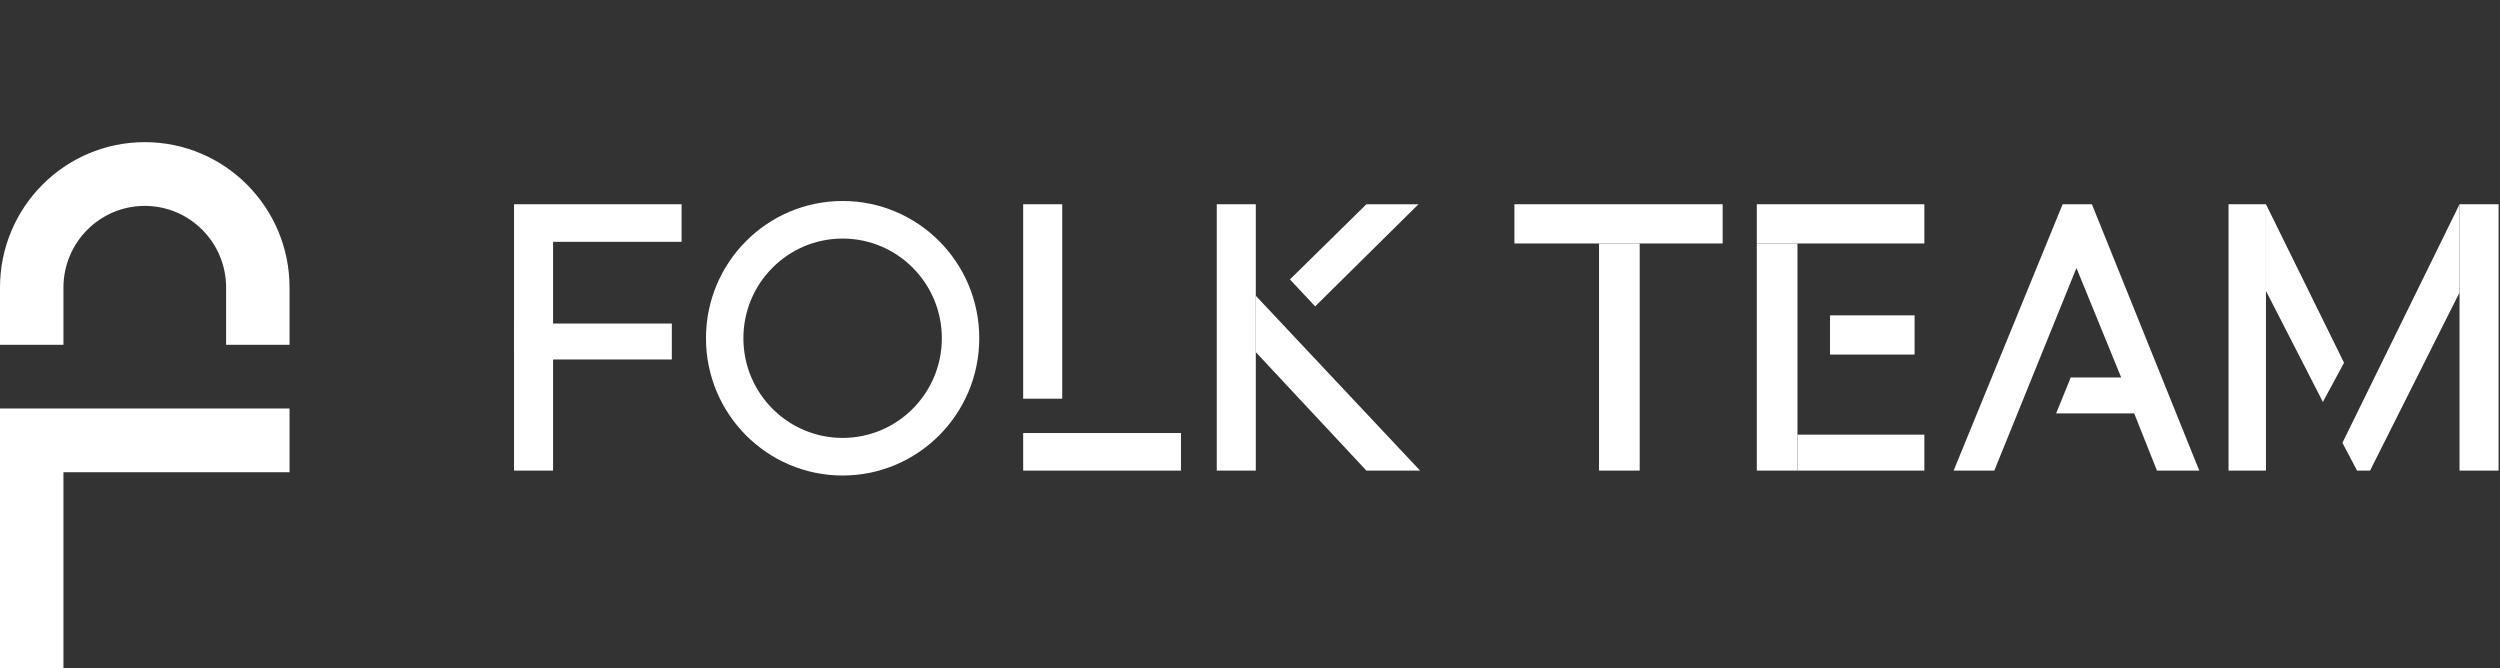
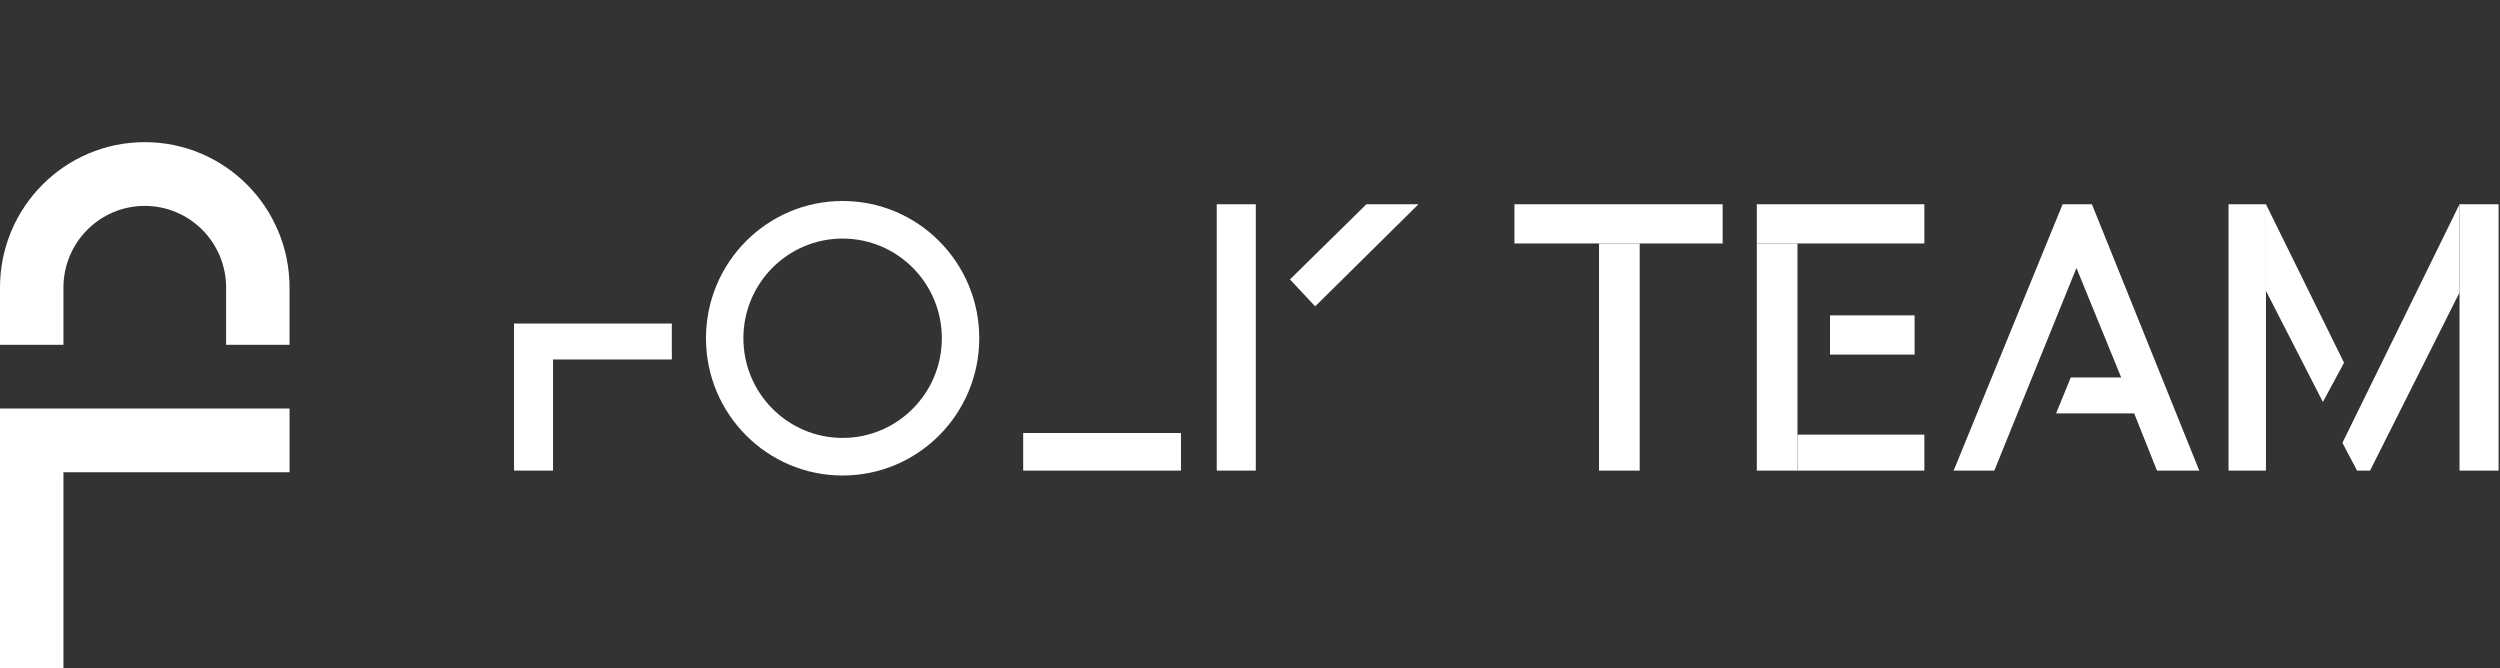
<svg xmlns="http://www.w3.org/2000/svg" width="202" height="54" viewBox="0 0 202 54" fill="none">
  <rect x="0" y="0" width="202" height="54" fill="#333333" stroke="none" />
-   <path d="M110.406 38.025H114.743L101.468 23.898V28.453L110.406 38.025Z" fill="white" />
  <path d="M174.283 38.024H177.701L169.026 16.503H166.66L157.854 38.024H161.14L167.777 21.653L171.392 30.498H167.317L166.134 33.403H172.443L174.283 38.024Z" fill="white" />
  <path d="M106.265 24.755L114.612 16.503H110.406L104.228 22.577L106.265 24.755Z" fill="white" />
  <path fill-rule="evenodd" clip-rule="evenodd" d="M68.084 38.421C74.181 38.421 79.124 33.455 79.124 27.33C79.124 21.205 74.181 16.24 68.084 16.24C61.986 16.24 57.043 21.205 57.043 27.33C57.043 33.455 61.986 38.421 68.084 38.421ZM68.084 35.384C72.511 35.384 76.101 31.778 76.101 27.33C76.101 22.882 72.511 19.276 68.084 19.276C63.656 19.276 60.066 22.882 60.066 27.33C60.066 31.778 63.656 35.384 68.084 35.384Z" fill="white" />
  <path d="M5.126 38.157V54H0V33.007H23.395V38.157H5.126Z" fill="white" />
  <path d="M41.534 38.024H44.688V29.046H54.283V26.142H41.534V38.024Z" fill="white" />
-   <path d="M41.534 28.386H44.688V19.54H55.071V16.503H41.534V28.386Z" fill="white" />
  <path d="M11.698 16.636C8.068 16.636 5.126 19.591 5.126 23.237V27.858H0V23.237C0 16.747 5.237 11.486 11.698 11.486C18.158 11.486 23.395 16.747 23.395 23.237V27.858H18.27V23.237C18.27 19.591 15.327 16.636 11.698 16.636Z" fill="white" />
-   <path d="M85.827 16.503H82.673V32.215H85.827V16.503Z" fill="white" />
  <path d="M101.468 16.503H98.314V38.024H101.468V16.503Z" fill="white" />
  <path d="M183.089 16.503H180.066V38.024H183.089V16.503Z" fill="white" />
  <path d="M201.885 16.503H198.73V38.024H201.885V16.503Z" fill="white" />
  <path d="M189.267 35.78L198.73 16.503V23.633L191.501 38.024H190.45L189.267 35.78Z" fill="white" />
  <path d="M183.089 23.501L187.69 32.479L189.398 29.31L183.089 16.503V23.501Z" fill="white" />
  <path d="M95.422 34.988H82.673V38.025H95.422V34.988Z" fill="white" />
  <path d="M139.19 16.503H122.366V19.672H139.19V16.503Z" fill="white" />
  <path d="M155.488 16.503H141.95V19.672H155.488V16.503Z" fill="white" />
  <path d="M154.699 25.481H147.865V28.65H154.699V25.481Z" fill="white" />
  <path d="M155.488 35.12H145.236V38.024H155.488V35.12Z" fill="white" />
  <path d="M132.487 38.024H129.201V19.672H132.487V38.024Z" fill="white" />
  <path d="M145.236 38.024H141.95V19.672H145.236V38.024Z" fill="white" />
</svg>